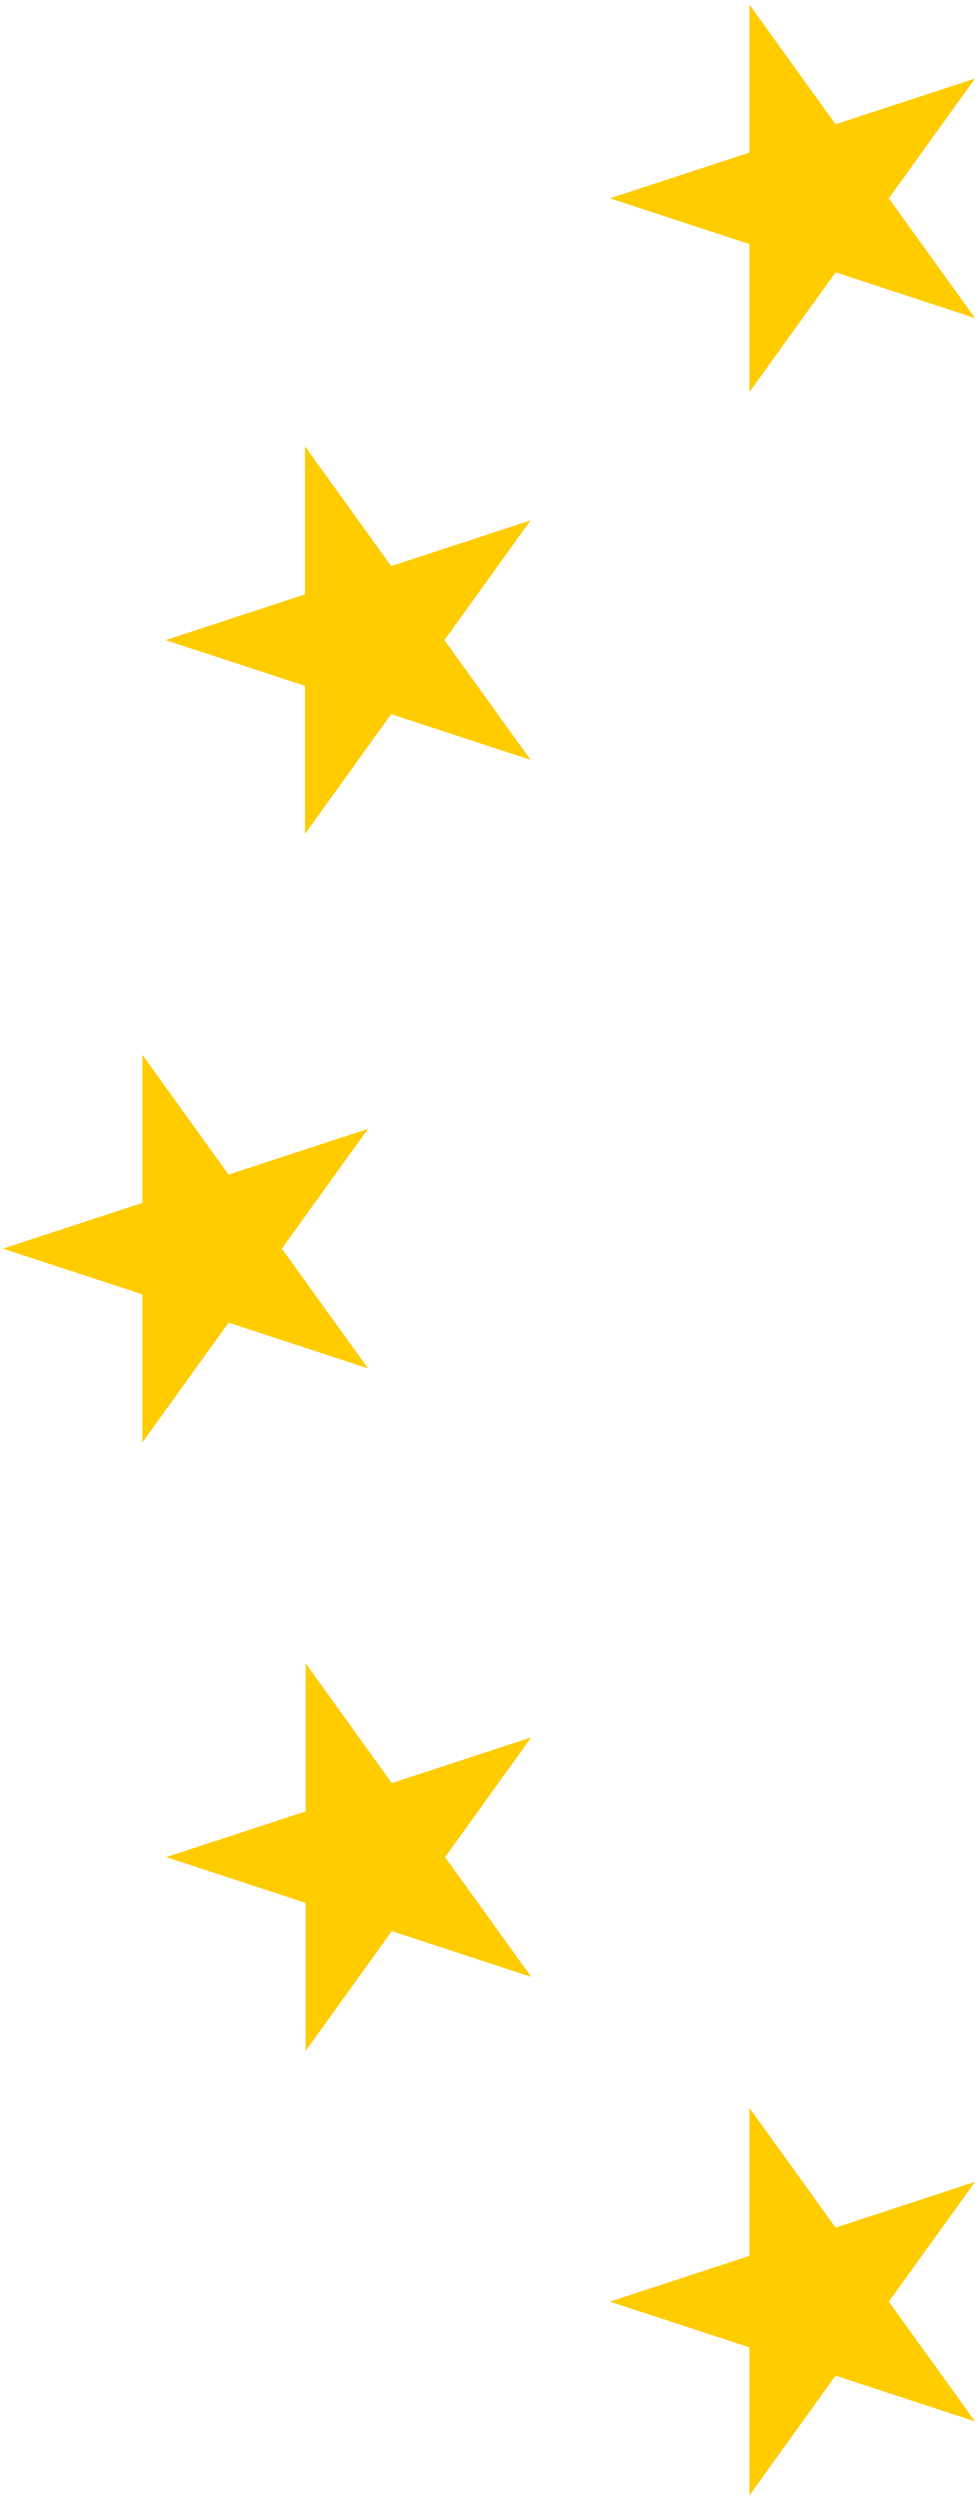
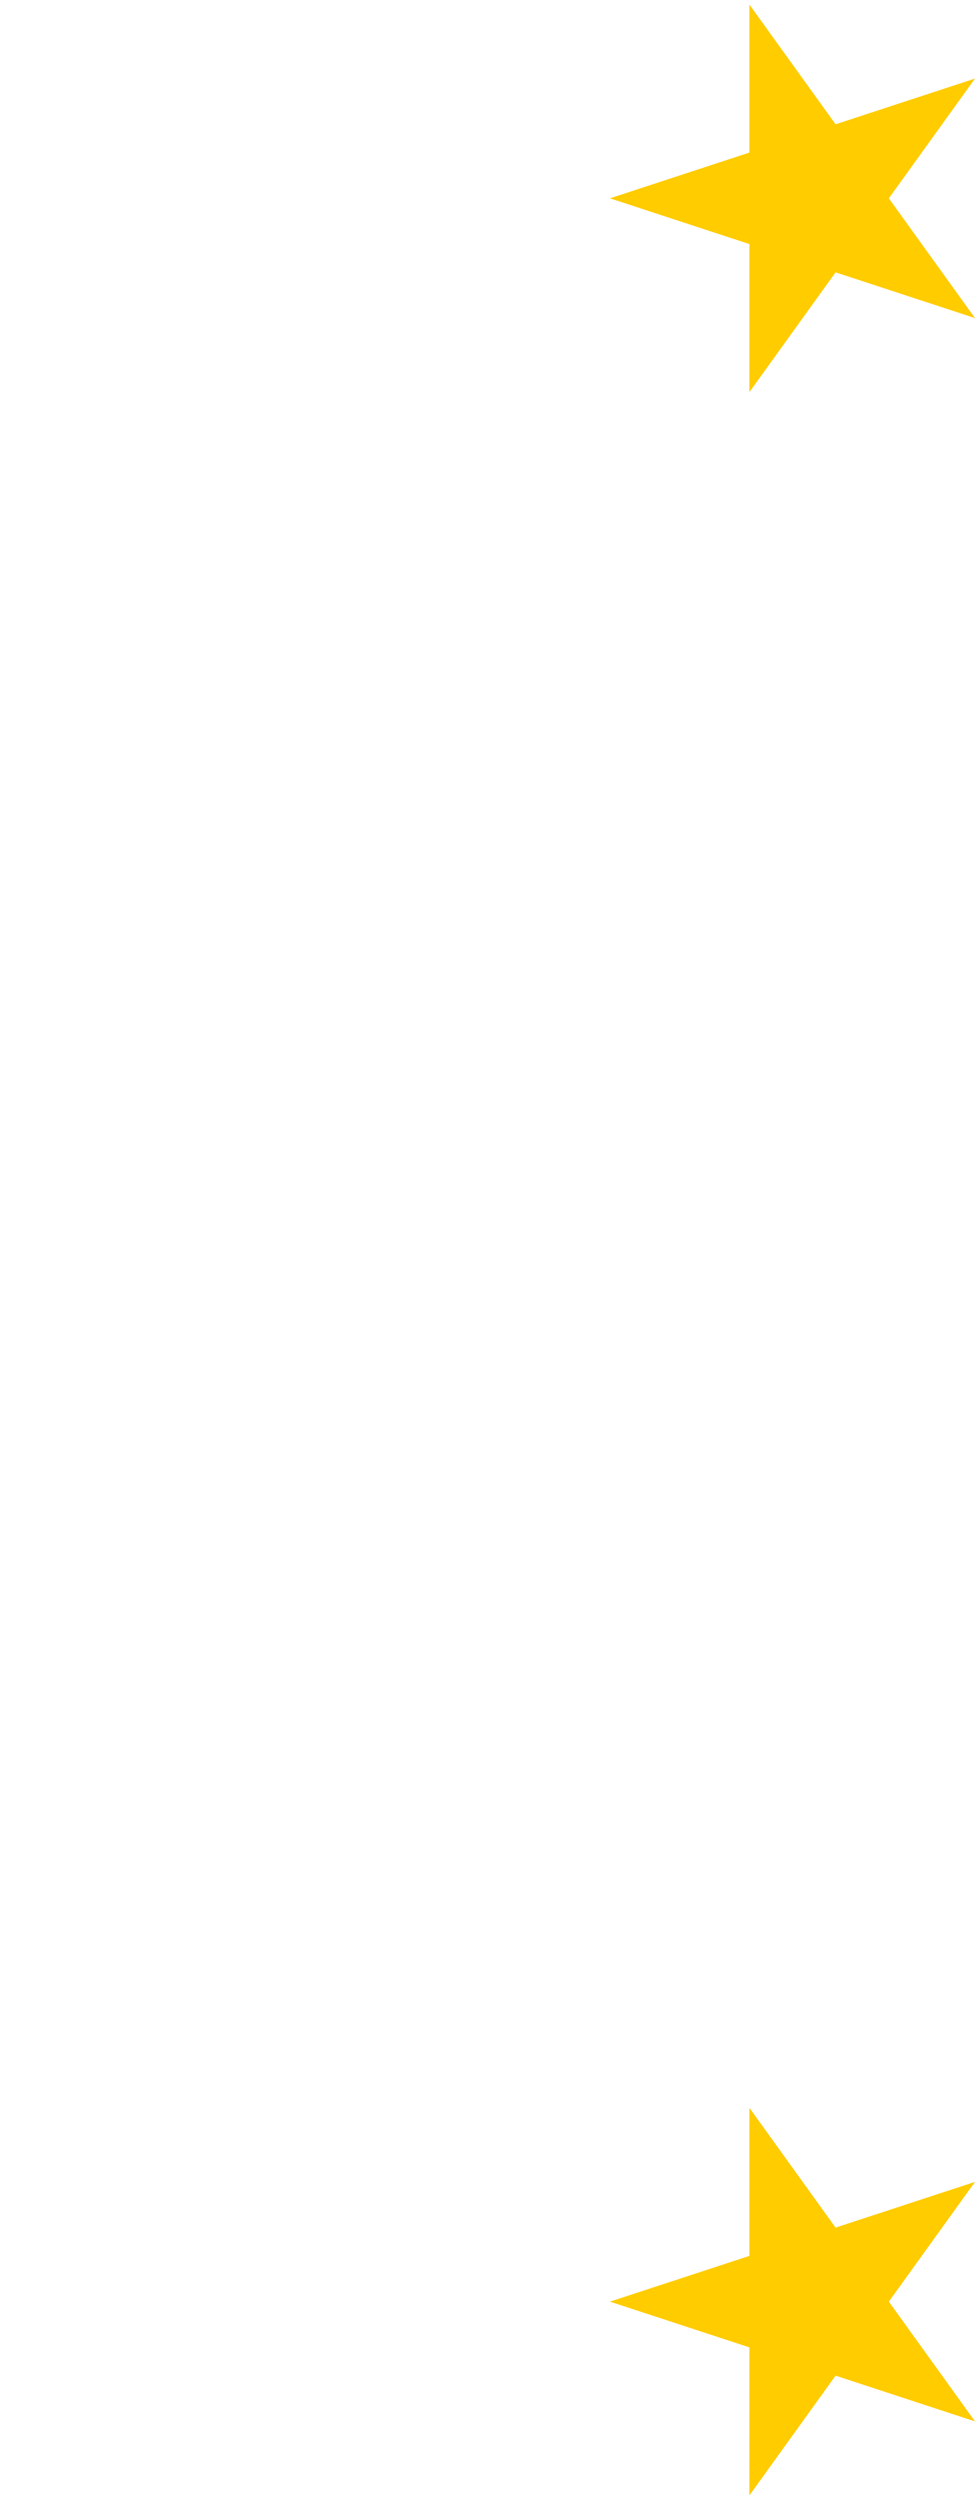
<svg xmlns="http://www.w3.org/2000/svg" version="1.1" id="Layer_1" x="0px" y="0px" viewBox="0 0 900 2300" style="enable-background:new 0 0 900 2300;" xml:space="preserve">
  <style type="text/css">
	.st0{fill:#FFCC00;}
</style>
  <g>
    <g>
-       <polygon class="st0" points="152.96,1708.58 281.27,1666.49 281.27,1530.28 360.58,1640.48 488.9,1598.39 409.59,1708.58     488.9,1818.77 360.58,1776.68 281.27,1886.88 281.27,1750.67   " />
      <polygon class="st0" points="561.32,2117.54 689.64,2075.45 689.64,1939.24 768.94,2049.44 897.26,2007.35 817.96,2117.54     897.26,2227.73 768.94,2185.64 689.64,2295.84 689.64,2159.63   " />
      <polygon class="st0" points="561.32,182.46 689.64,140.37 689.64,4.16 768.94,114.36 897.26,72.27 817.96,182.46 897.26,292.65     768.94,250.56 689.64,360.76 689.64,224.55   " />
-       <polygon class="st0" points="2.74,1148.75 131.06,1106.66 131.06,970.46 210.36,1080.65 338.68,1038.56 259.38,1148.75     338.68,1258.95 210.36,1216.86 131.06,1327.05 131.06,1190.84   " />
-       <polygon class="st0" points="152.36,588.93 280.68,546.84 280.68,410.63 359.98,520.82 488.3,478.73 409,588.93 488.3,699.12     359.98,657.03 280.68,767.22 280.68,631.02   " />
    </g>
  </g>
</svg>